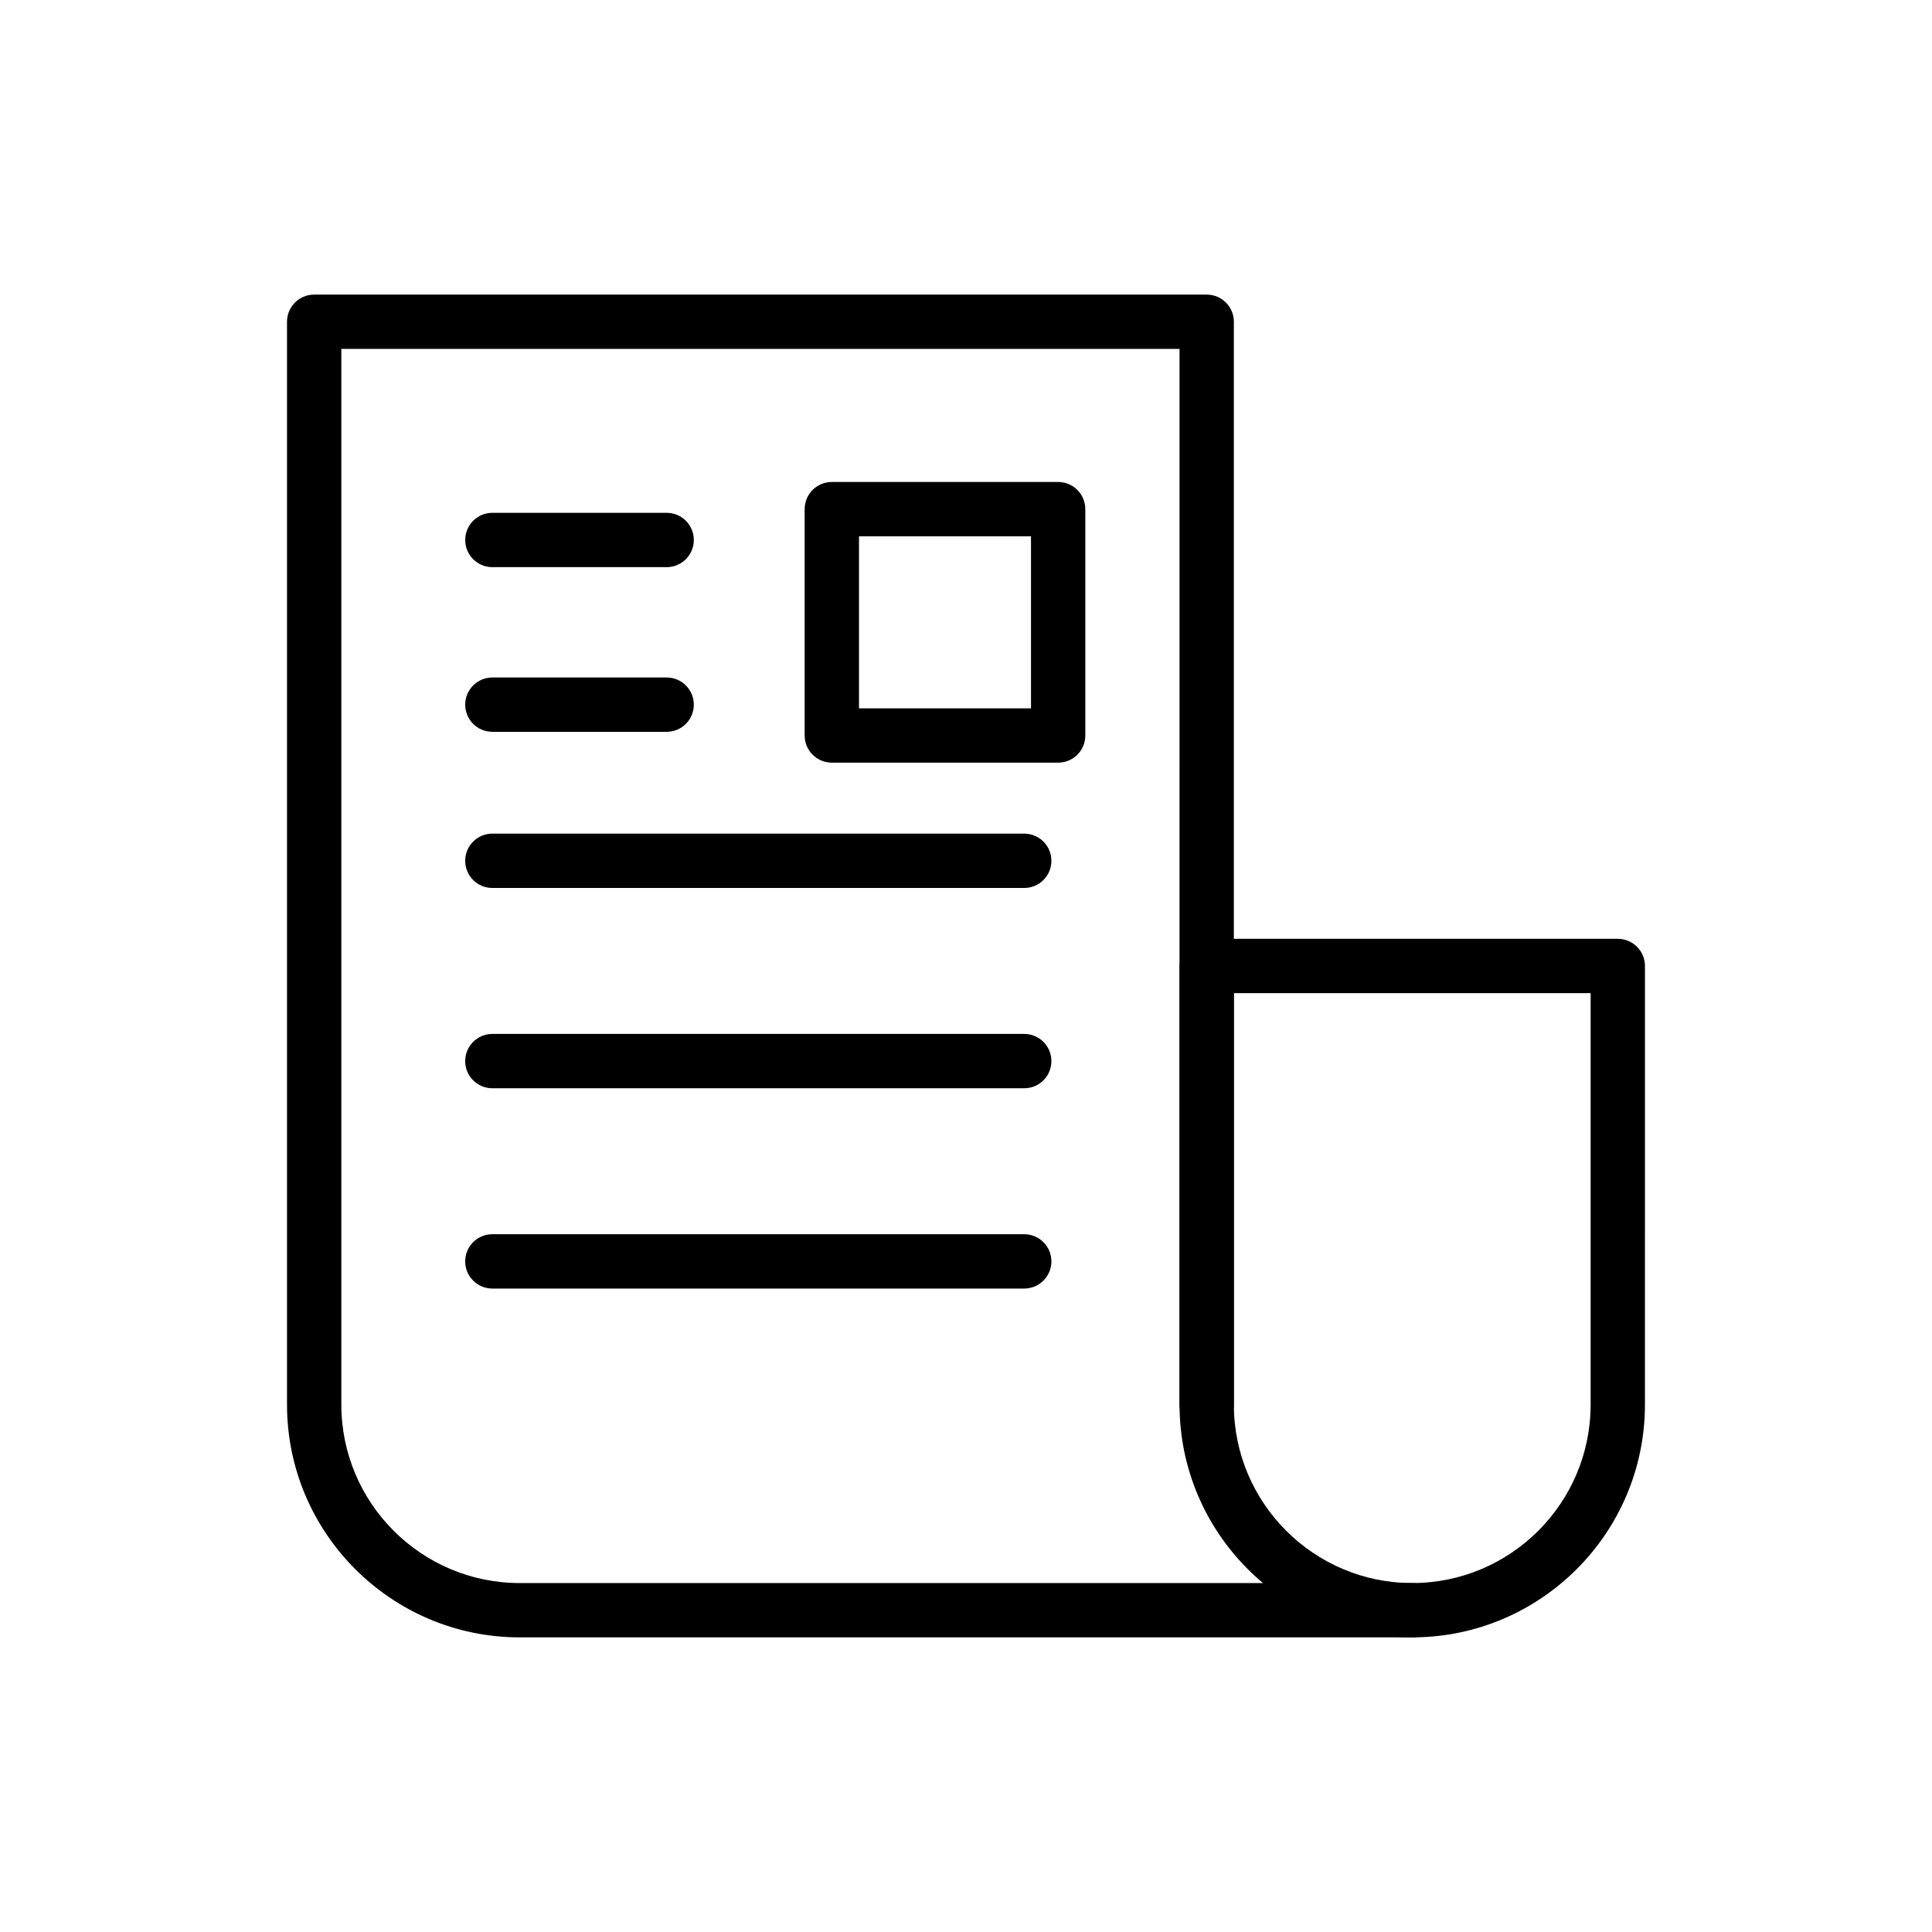
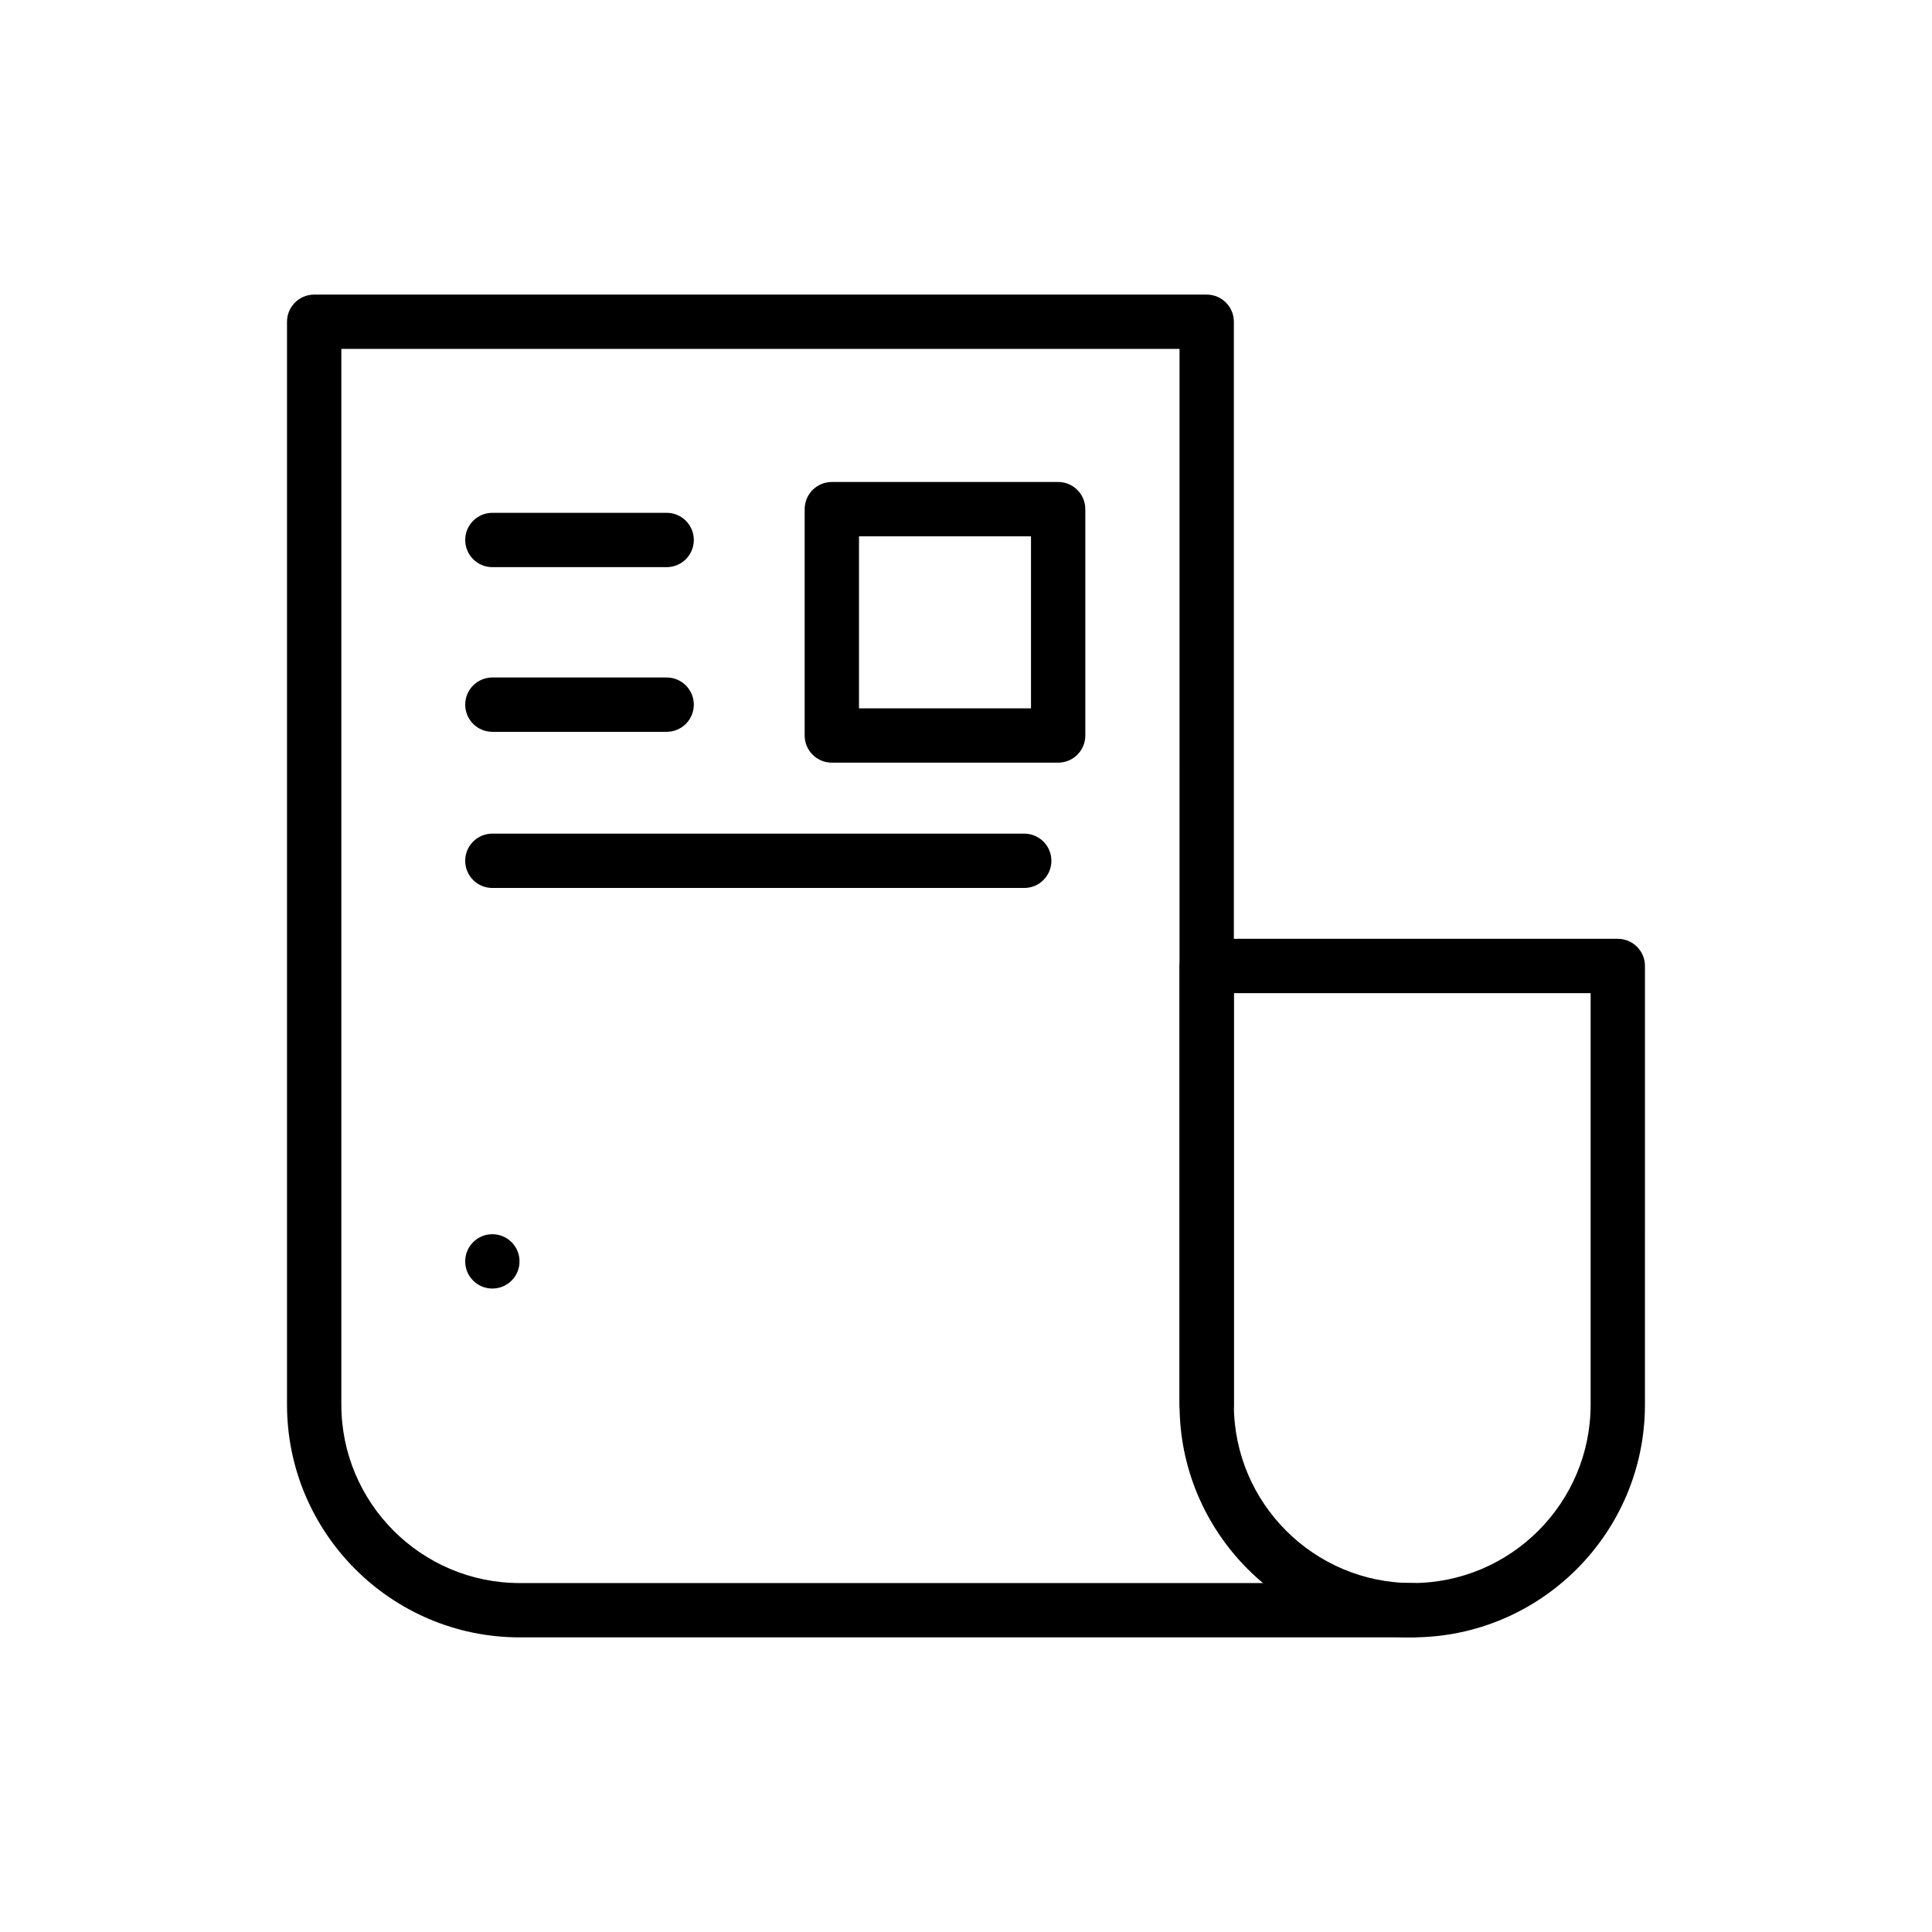
<svg xmlns="http://www.w3.org/2000/svg" fill="#000000" width="800px" height="800px" version="1.1" viewBox="144 144 512 512">
  <g>
    <path d="m518.26 577.92h-236.54c-33.996 0-61.66-27.664-61.66-61.668v-286.98c0-3.977 3.219-7.199 7.199-7.199h236.53c3.977 0 7.199 3.219 7.199 7.199l-0.004 286.98c0 3.977-3.219 7.199-7.199 7.199-3.977 0-7.199-3.219-7.199-7.199l0.004-279.79h-222.13v279.79c0 26.07 21.207 47.273 47.266 47.273h236.54c3.977 0 7.199 3.219 7.199 7.199-0.004 3.977-3.223 7.195-7.199 7.195z" />
    <path d="m518.26 577.92c-34.004 0-61.668-27.664-61.668-61.668v-116.26c0-3.977 3.219-7.199 7.199-7.199h108.94c3.977 0 7.199 3.219 7.199 7.199l-0.004 116.26c0 34.004-27.664 61.668-61.668 61.668zm-47.273-170.73v109.06c0 26.07 21.207 47.273 47.273 47.273 26.07 0 47.273-21.203 47.273-47.273v-109.06z" />
    <path d="m320.67 294.3h-46.184c-3.977 0-7.199-3.219-7.199-7.199 0-3.977 3.219-7.199 7.199-7.199h46.184c3.977 0 7.199 3.219 7.199 7.199-0.004 3.981-3.223 7.199-7.199 7.199z" />
    <path d="m320.67 337.94h-46.184c-3.977 0-7.199-3.219-7.199-7.199 0-3.977 3.219-7.199 7.199-7.199h46.184c3.977 0 7.199 3.219 7.199 7.199-0.004 3.977-3.223 7.199-7.199 7.199z" />
    <path d="m415.43 379.32h-140.95c-3.977 0-7.199-3.219-7.199-7.199 0-3.977 3.219-7.199 7.199-7.199h140.95c3.977 0 7.199 3.219 7.199 7.199s-3.219 7.199-7.199 7.199z" />
-     <path d="m415.43 432.4h-140.95c-3.977 0-7.199-3.219-7.199-7.199 0-3.977 3.219-7.199 7.199-7.199h140.95c3.977 0 7.199 3.219 7.199 7.199s-3.219 7.199-7.199 7.199z" />
-     <path d="m415.43 485.48h-140.95c-3.977 0-7.199-3.219-7.199-7.199 0-3.977 3.219-7.199 7.199-7.199h140.95c3.977 0 7.199 3.219 7.199 7.199 0 3.981-3.219 7.199-7.199 7.199z" />
+     <path d="m415.43 485.48h-140.95c-3.977 0-7.199-3.219-7.199-7.199 0-3.977 3.219-7.199 7.199-7.199c3.977 0 7.199 3.219 7.199 7.199 0 3.981-3.219 7.199-7.199 7.199z" />
    <path d="m424.42 346.11h-59.977c-3.977 0-7.199-3.219-7.199-7.199v-59.98c0-3.977 3.219-7.199 7.199-7.199h59.977c3.977 0 7.199 3.219 7.199 7.199v59.98c0 3.981-3.219 7.199-7.199 7.199zm-52.777-14.395h45.582v-45.586h-45.582z" />
  </g>
</svg>